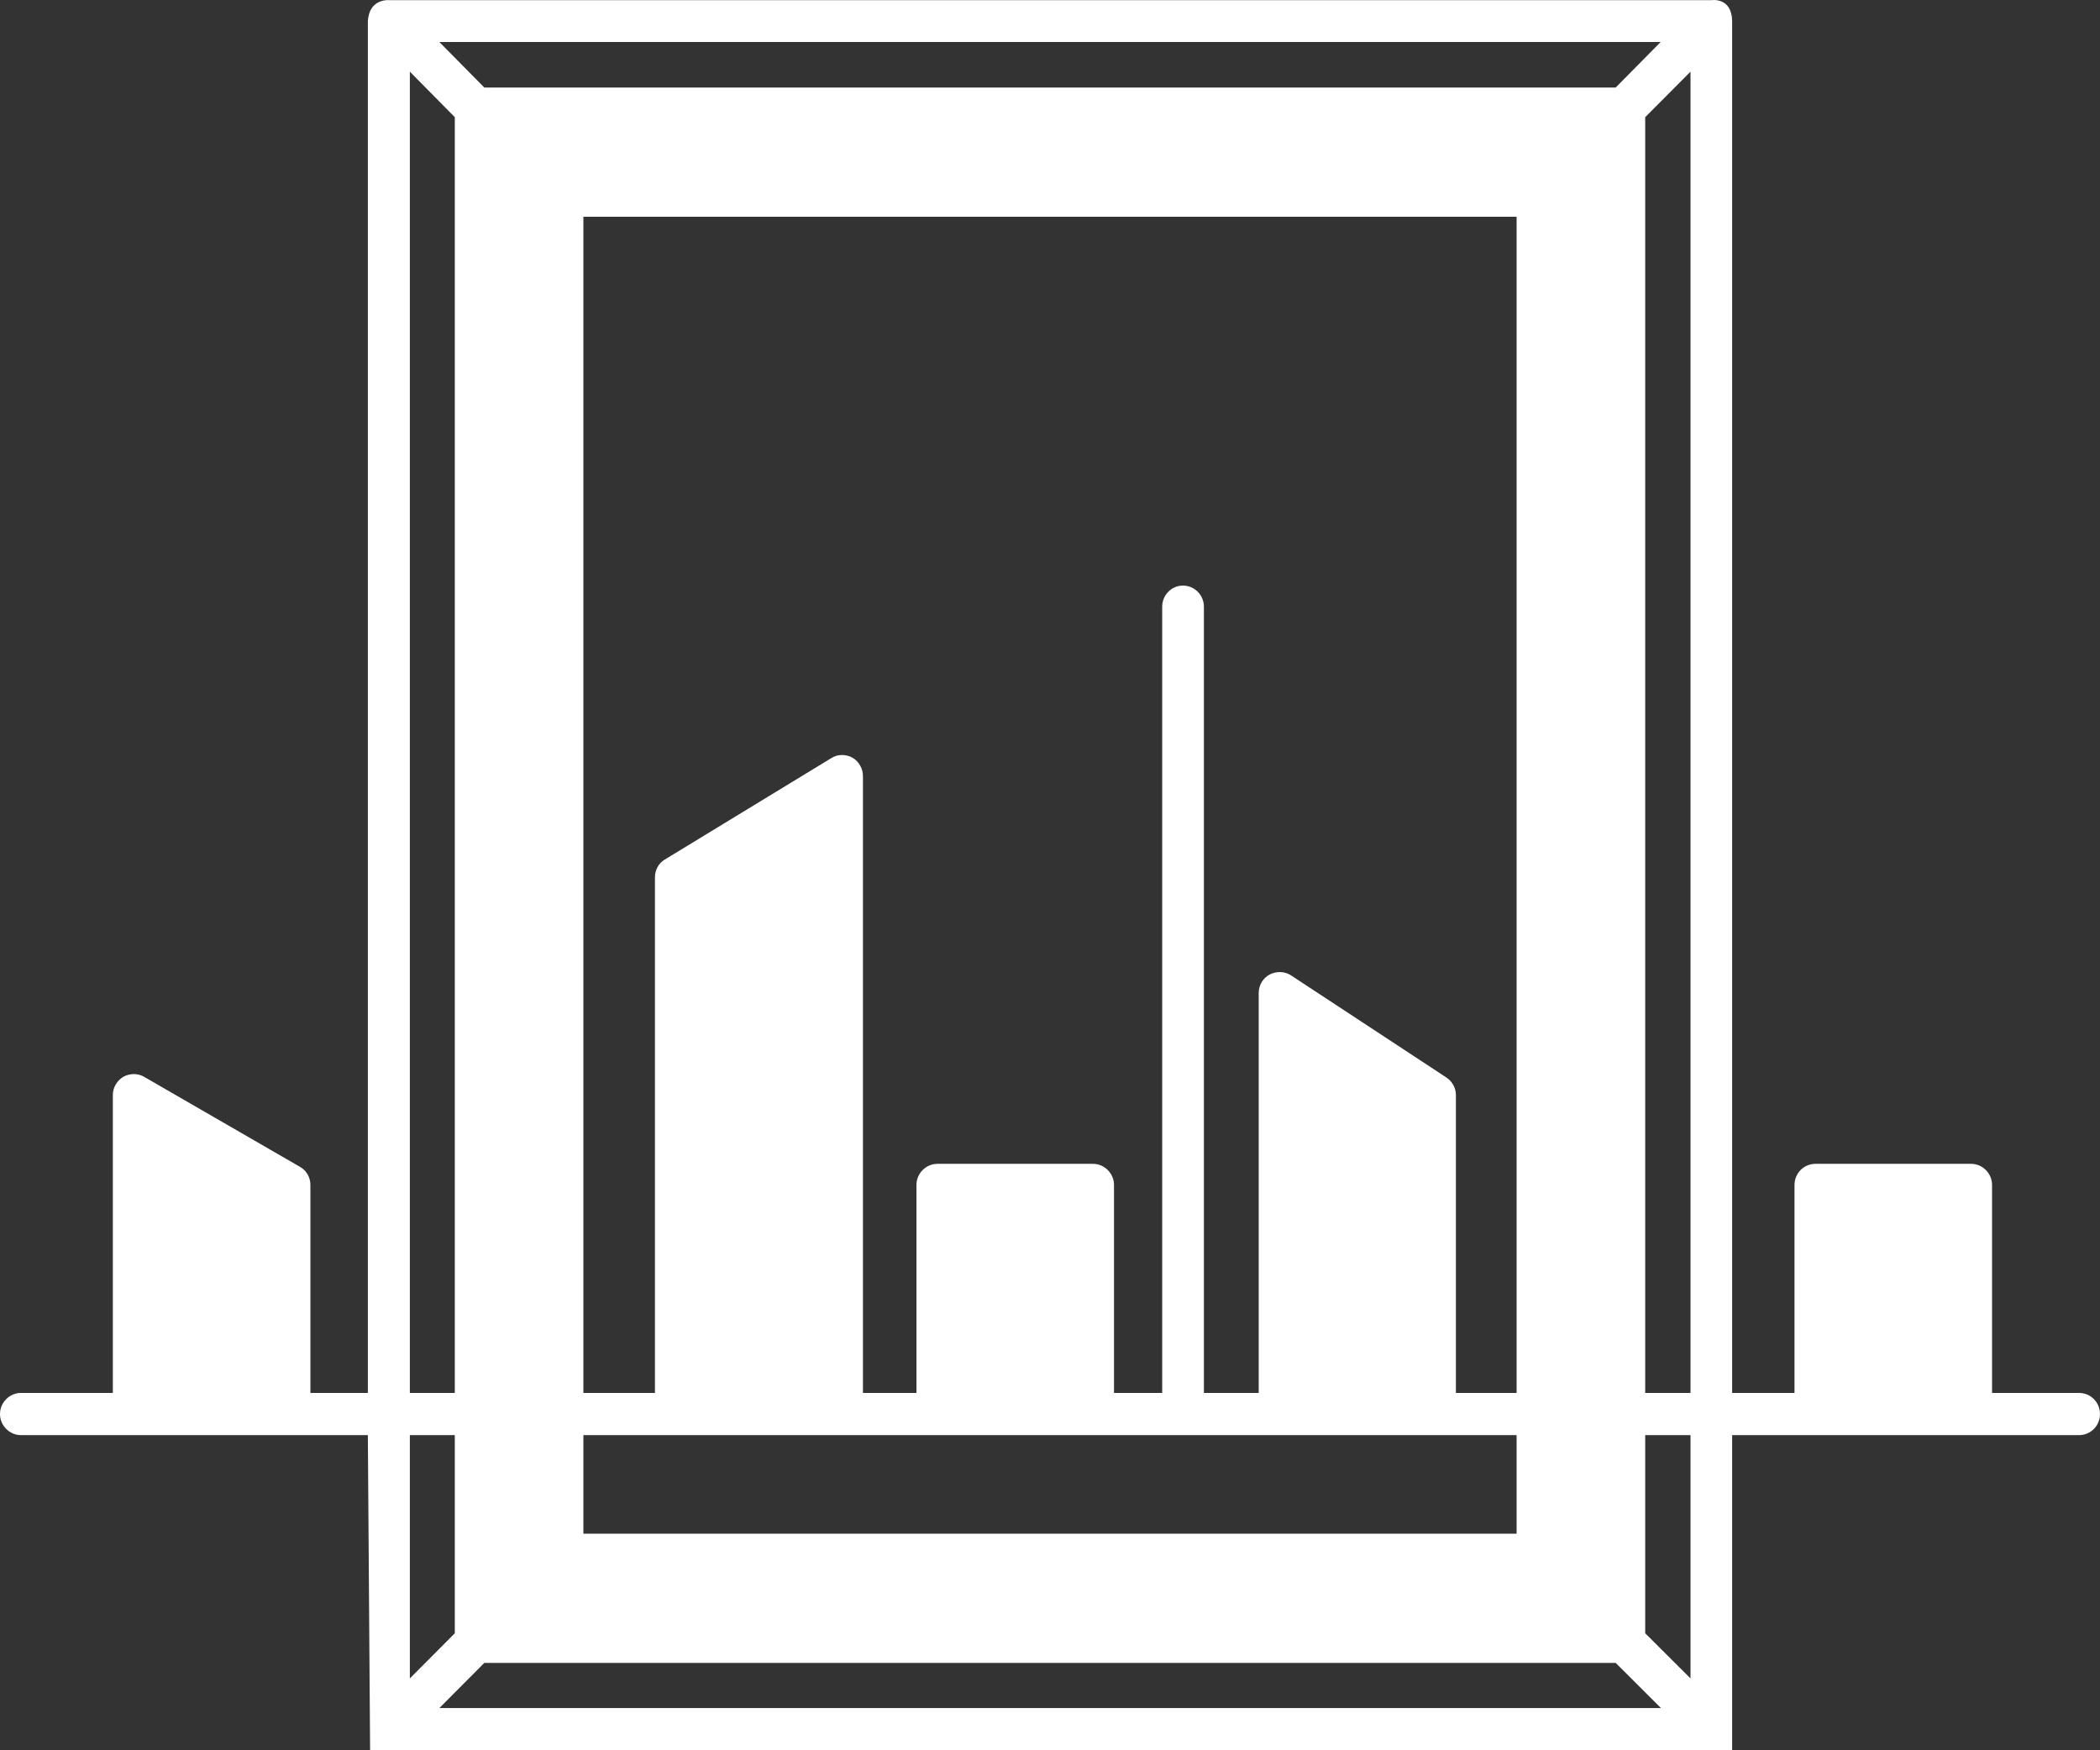
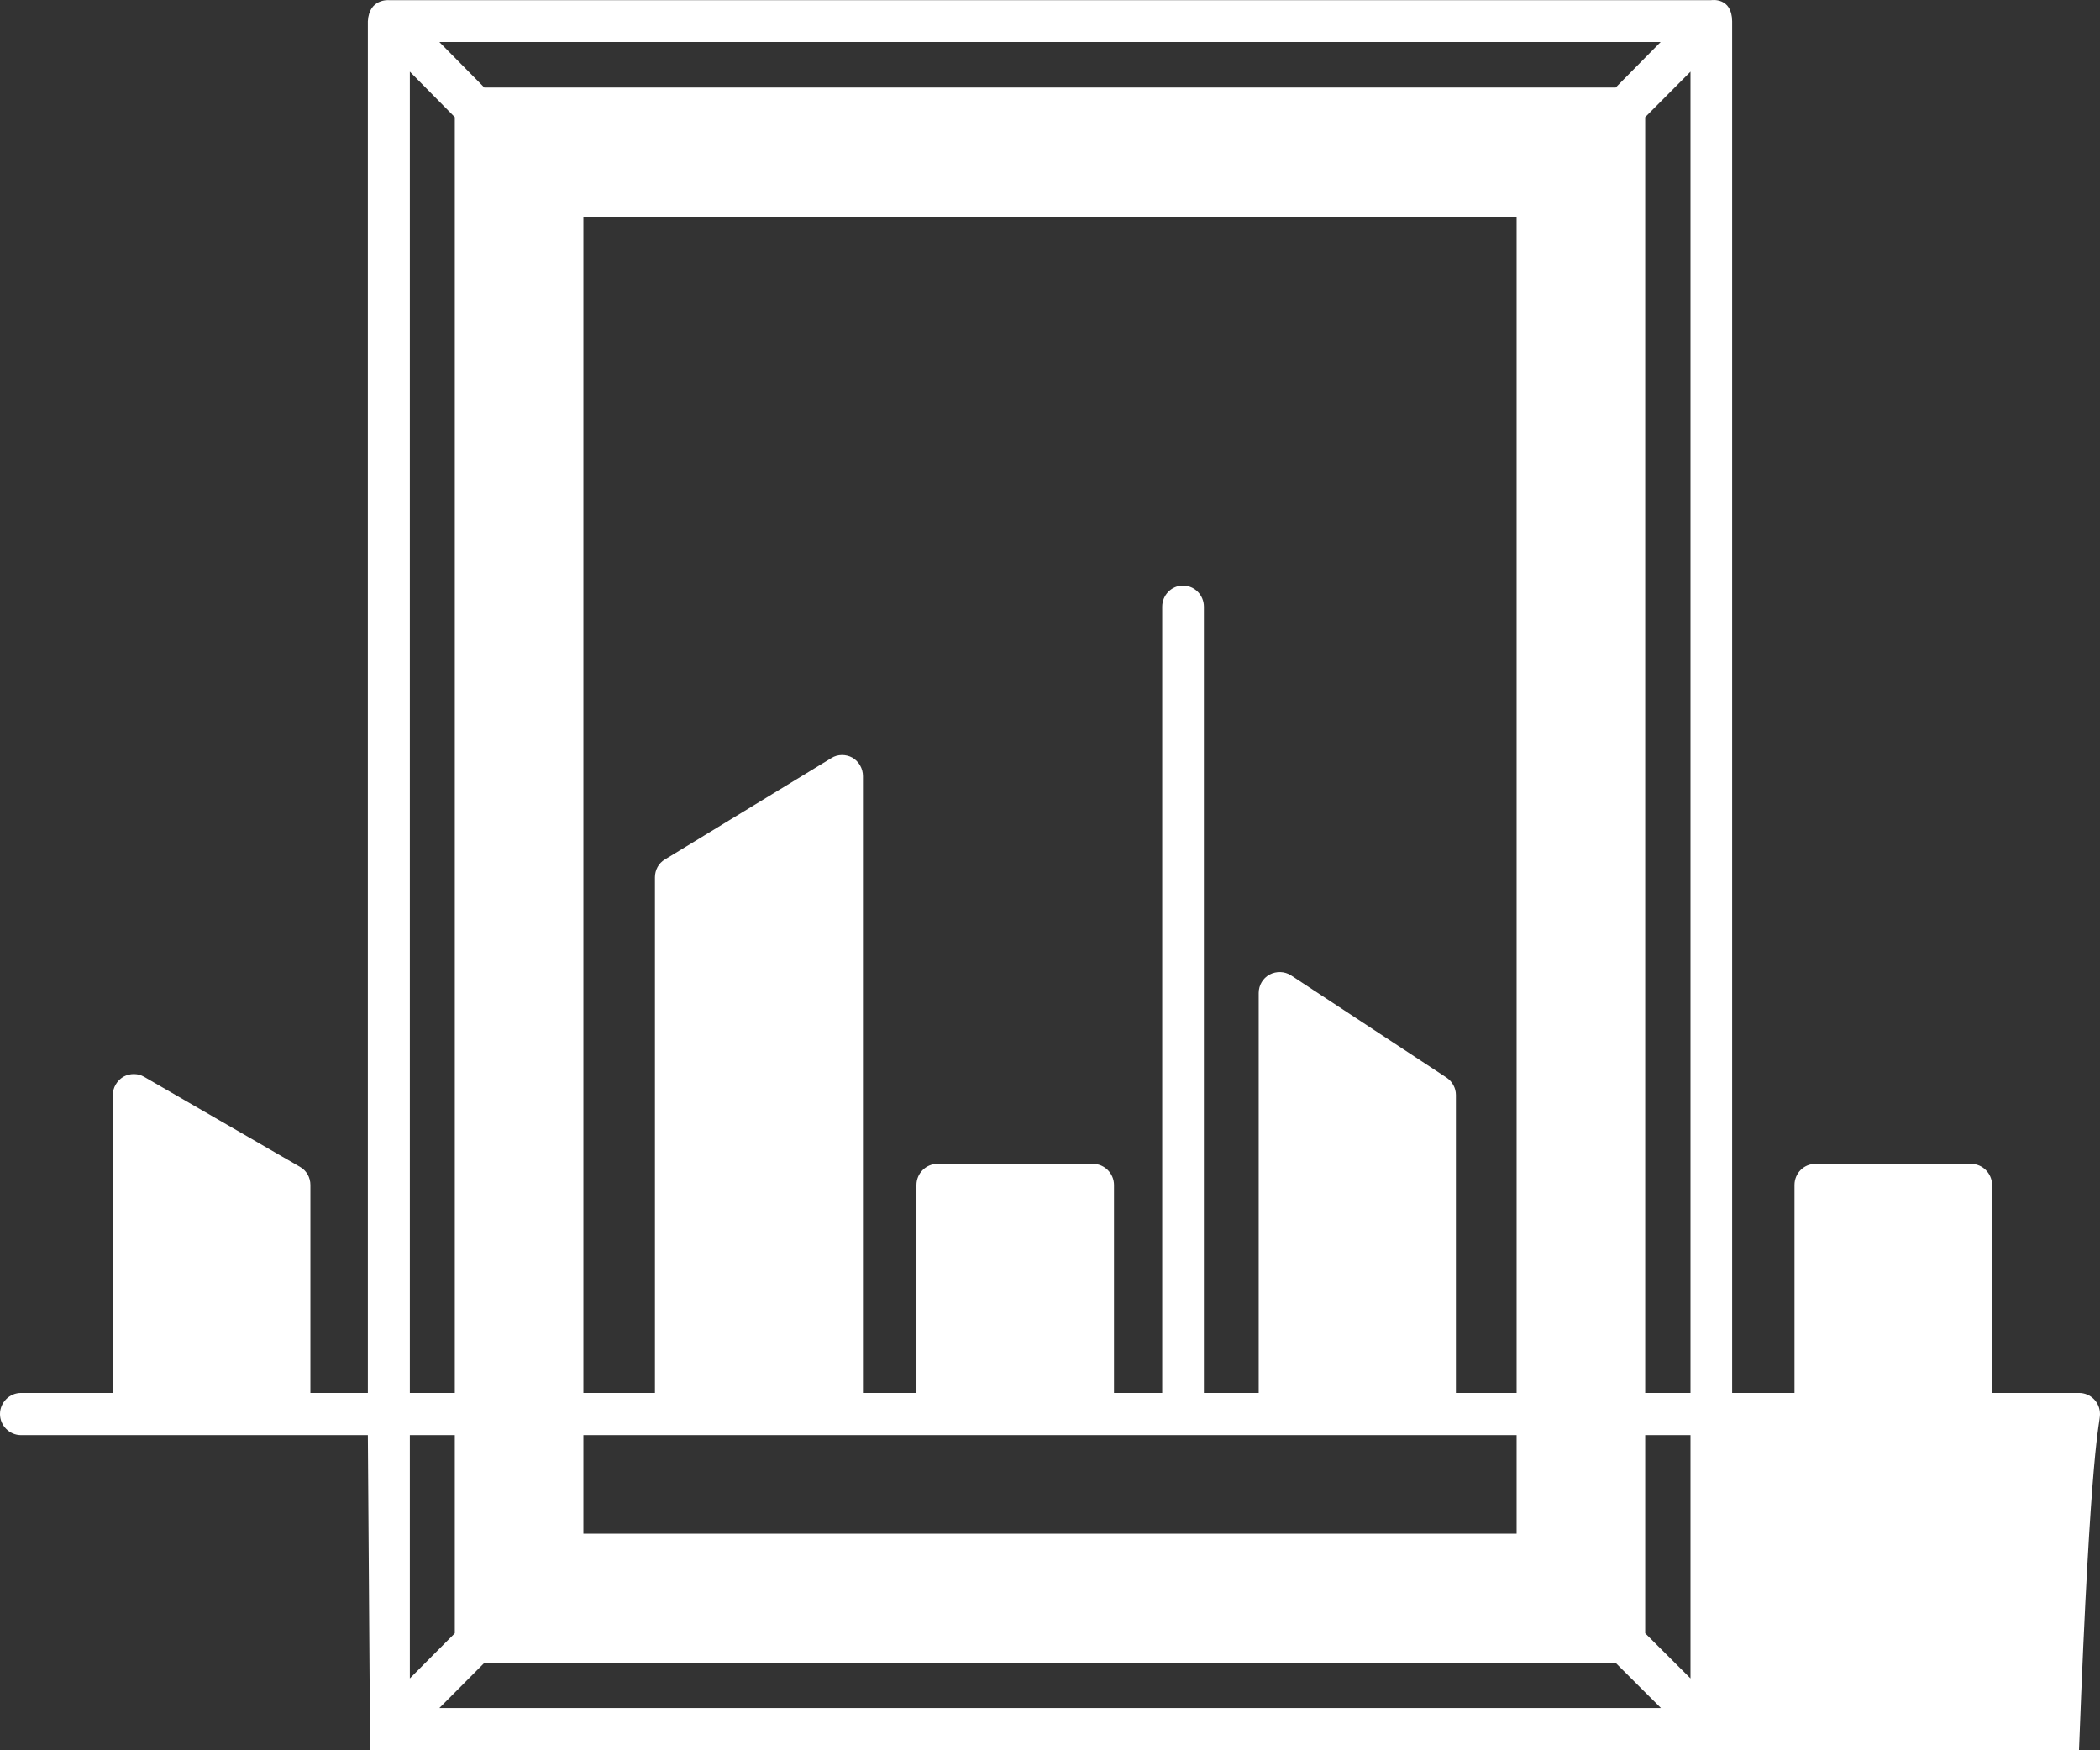
<svg xmlns="http://www.w3.org/2000/svg" width="42" height="35" viewBox="0 0 42 35" fill="none">
  <rect x="0" y="0" width="42" height="35" fill="#333333" stroke="none" />
-   <path d="M41.58 27.854H39.841V23.695C39.841 23.464 39.651 23.273 39.421 23.273H36.31C36.074 23.273 35.89 23.464 35.89 23.695V27.854H34.643V0.425C34.637 -0.063 34.23 0.003 34.223 0.003H7.777C7.77 0.003 7.383 -0.03 7.357 0.425V27.854H6.208V23.695C6.208 23.543 6.129 23.405 5.998 23.332L2.881 21.532C2.756 21.46 2.599 21.46 2.467 21.532C2.336 21.612 2.257 21.75 2.257 21.895V27.854H0.42C0.19 27.854 0 28.045 0 28.276C0 28.507 0.19 28.698 0.42 28.698H7.357L7.402 35H34.643V28.698H41.58C41.816 28.698 42 28.507 42 28.276C42 28.045 41.816 27.854 41.58 27.854ZM33.213 0.84L32.314 1.75H9.686L8.787 0.84H33.213ZM30.332 28.698V30.669H11.668V28.698H30.332ZM29.118 27.854V21.895C29.118 21.757 29.046 21.625 28.927 21.546L25.817 19.502C25.692 19.423 25.528 19.416 25.39 19.489C25.259 19.561 25.174 19.7 25.174 19.858V27.854H24.078V12.132C24.078 11.902 23.894 11.71 23.658 11.71C23.428 11.71 23.244 11.902 23.244 12.132V27.854H22.28V23.695C22.28 23.464 22.089 23.273 21.86 23.273H18.749C18.519 23.273 18.329 23.464 18.329 23.695V27.854H17.259V15.521C17.259 15.369 17.181 15.23 17.049 15.151C16.918 15.079 16.754 15.079 16.629 15.158L13.296 17.188C13.171 17.261 13.099 17.399 13.099 17.544V27.854H11.668V4.334H30.332V27.854H29.118ZM8.197 1.433L9.096 2.343V27.854H8.197V1.433ZM8.197 28.698H9.096V32.66L8.197 33.563V28.698ZM8.787 34.156L9.686 33.253H32.314L33.219 34.156H8.787ZM33.81 33.563L32.904 32.66V28.698H33.81V33.563ZM33.81 27.854H32.904V2.343L33.81 1.433V27.854Z" fill="white" />
+   <path d="M41.58 27.854H39.841V23.695C39.841 23.464 39.651 23.273 39.421 23.273H36.31C36.074 23.273 35.89 23.464 35.89 23.695V27.854H34.643V0.425C34.637 -0.063 34.23 0.003 34.223 0.003H7.777C7.77 0.003 7.383 -0.03 7.357 0.425V27.854H6.208V23.695C6.208 23.543 6.129 23.405 5.998 23.332L2.881 21.532C2.756 21.46 2.599 21.46 2.467 21.532C2.336 21.612 2.257 21.75 2.257 21.895V27.854H0.42C0.19 27.854 0 28.045 0 28.276C0 28.507 0.19 28.698 0.42 28.698H7.357L7.402 35H34.643H41.58C41.816 28.698 42 28.507 42 28.276C42 28.045 41.816 27.854 41.58 27.854ZM33.213 0.84L32.314 1.75H9.686L8.787 0.84H33.213ZM30.332 28.698V30.669H11.668V28.698H30.332ZM29.118 27.854V21.895C29.118 21.757 29.046 21.625 28.927 21.546L25.817 19.502C25.692 19.423 25.528 19.416 25.39 19.489C25.259 19.561 25.174 19.7 25.174 19.858V27.854H24.078V12.132C24.078 11.902 23.894 11.71 23.658 11.71C23.428 11.71 23.244 11.902 23.244 12.132V27.854H22.28V23.695C22.28 23.464 22.089 23.273 21.86 23.273H18.749C18.519 23.273 18.329 23.464 18.329 23.695V27.854H17.259V15.521C17.259 15.369 17.181 15.23 17.049 15.151C16.918 15.079 16.754 15.079 16.629 15.158L13.296 17.188C13.171 17.261 13.099 17.399 13.099 17.544V27.854H11.668V4.334H30.332V27.854H29.118ZM8.197 1.433L9.096 2.343V27.854H8.197V1.433ZM8.197 28.698H9.096V32.66L8.197 33.563V28.698ZM8.787 34.156L9.686 33.253H32.314L33.219 34.156H8.787ZM33.81 33.563L32.904 32.66V28.698H33.81V33.563ZM33.81 27.854H32.904V2.343L33.81 1.433V27.854Z" fill="white" />
</svg>